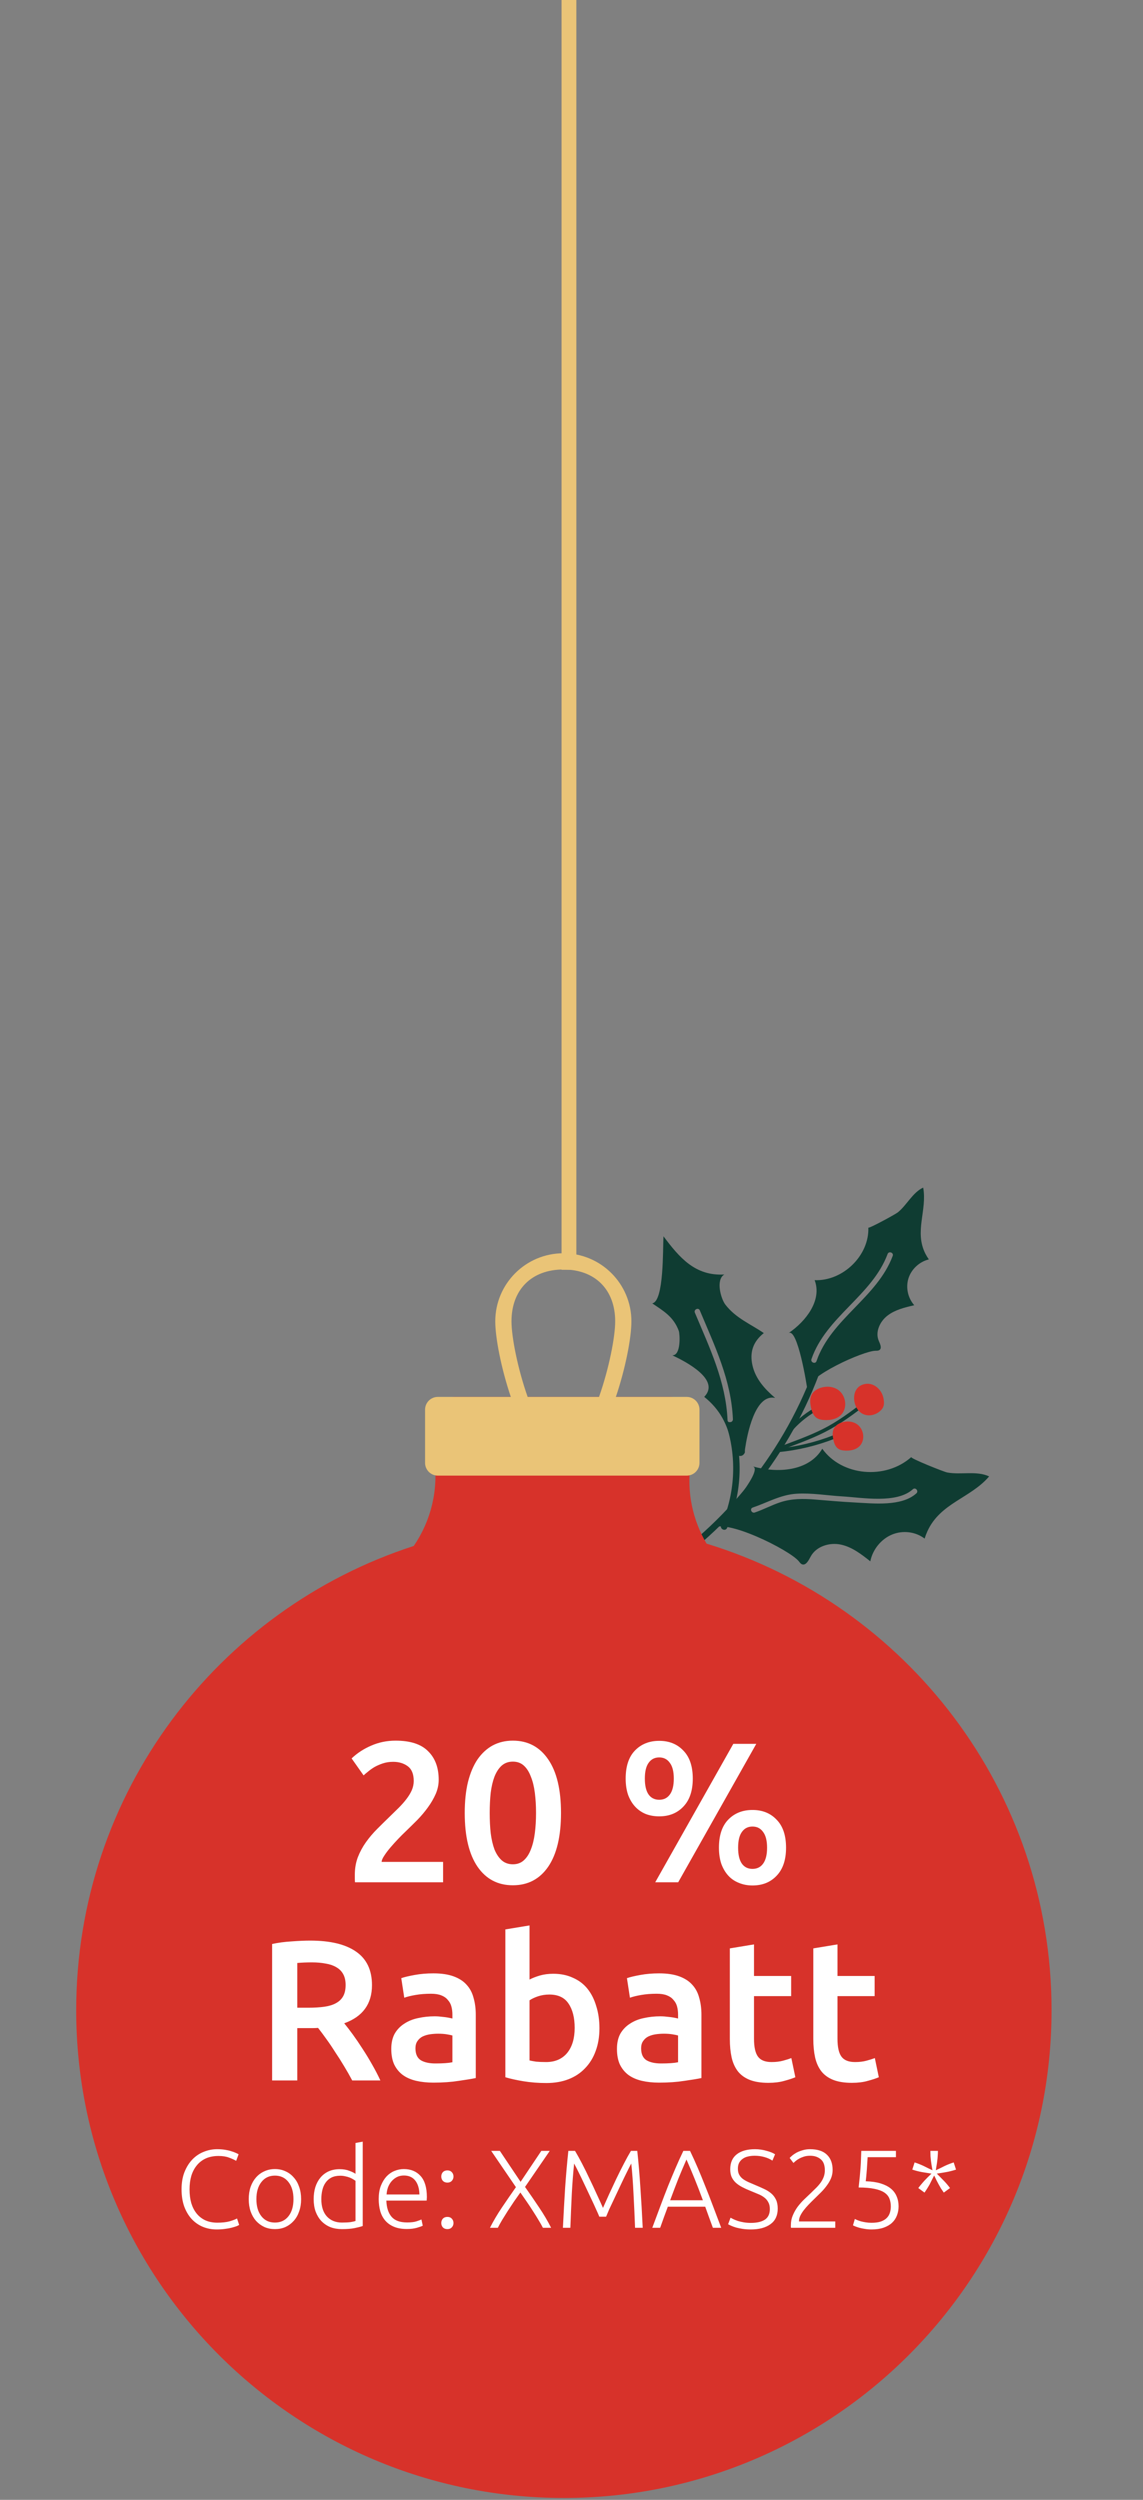
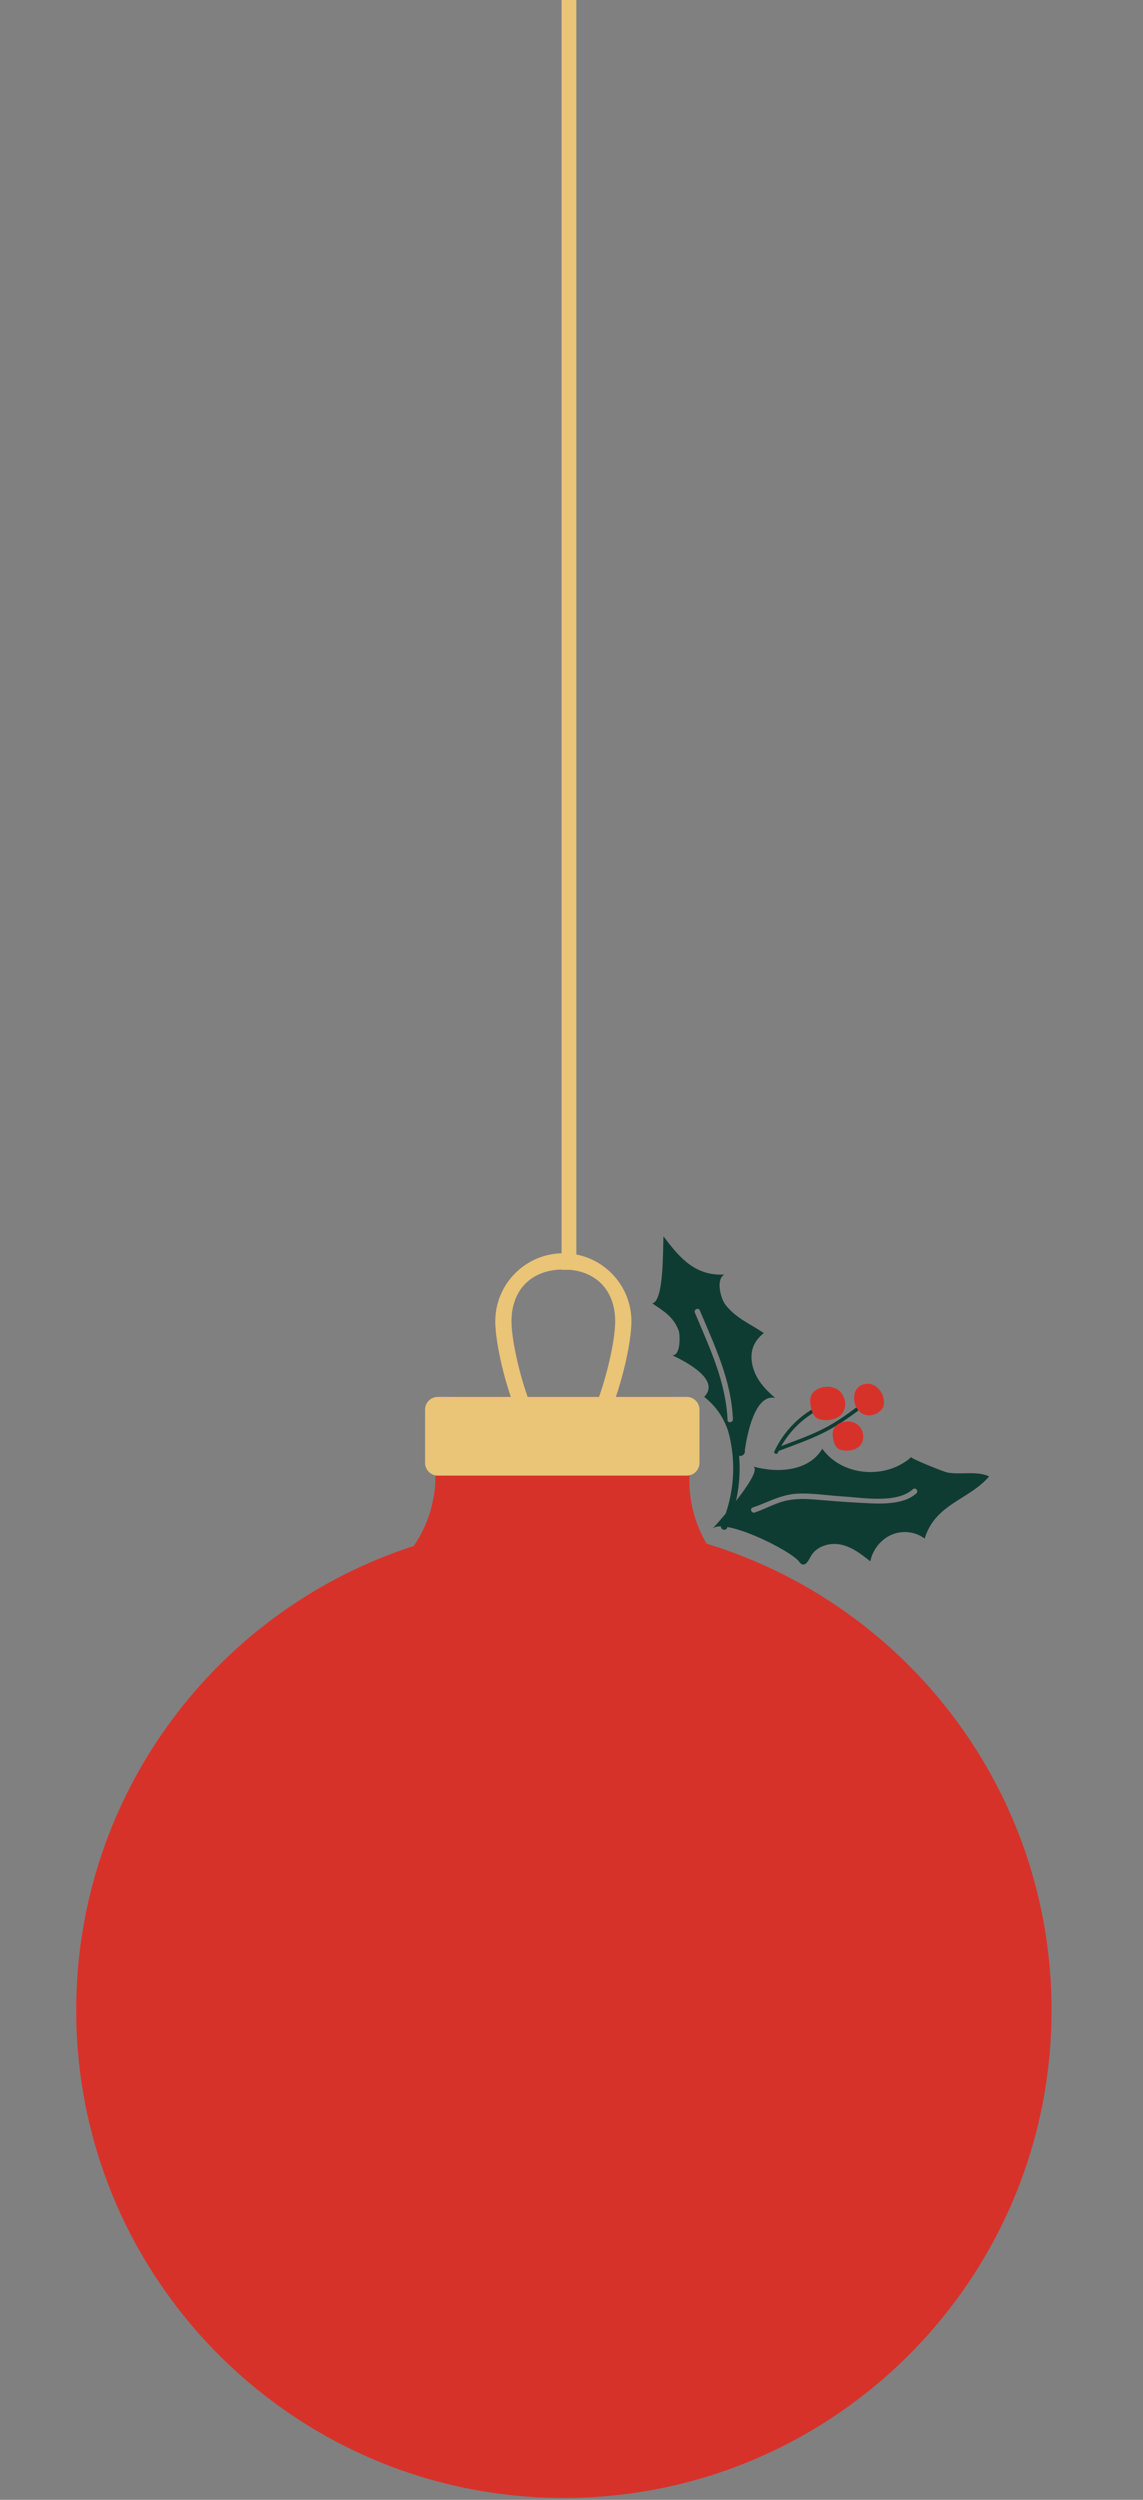
<svg xmlns="http://www.w3.org/2000/svg" width="225" height="492" viewBox="0 0 225 492" fill="none">
  <rect x="0" y="0" width="225" height="492" fill="#808080" stroke="none" />
  <path d="M112 248.455L112 1.455" stroke="#EAC477" stroke-width="2.91" stroke-linecap="square" />
-   <path d="M160.731 267.889C163.593 259.557 172.663 255.402 175.733 247.169C175.971 246.53 174.963 246.166 174.726 246.803C171.666 255.005 162.602 259.149 159.734 267.496C159.513 268.139 160.511 268.532 160.731 267.889ZM160.36 251.953C165.941 252.171 171.13 247.093 170.934 241.605C170.944 241.89 176.288 238.977 176.751 238.599C178.54 237.139 179.624 234.73 181.729 233.728C182.546 238.193 179.935 242.411 182.184 246.783C182.369 247.144 182.587 247.504 182.843 247.866C180.981 248.323 179.409 249.781 178.836 251.581C178.263 253.381 178.709 255.462 179.972 256.885C178.112 257.314 176.186 257.776 174.687 258.94C173.188 260.104 172.241 262.181 172.993 263.91C173.26 264.523 173.657 265.371 173.083 265.725C172.874 265.854 172.609 265.842 172.361 265.844C169.947 265.862 158.694 270.945 158.926 273.518C158.864 272.823 157.008 261.168 155.21 262.384C158.705 260.02 161.855 255.862 160.36 251.953Z" fill="#0F3C32" />
  <path d="M148.586 297.678C150.278 297.103 151.853 296.249 153.545 295.682C155.821 294.92 158.137 294.939 160.505 295.133C163.103 295.345 165.691 295.577 168.296 295.709C171.913 295.892 177.478 296.549 180.392 293.907C180.899 293.447 180.206 292.64 179.697 293.101C176.509 295.993 169.712 294.738 165.763 294.505C162.791 294.331 159.781 293.796 156.801 293.982C153.658 294.178 151.087 295.713 148.172 296.704C147.518 296.926 147.934 297.899 148.586 297.678ZM148.183 288.601C152.967 289.981 159.213 289.619 161.867 285.129C165.69 290.496 174.289 291.301 179.389 286.77C179.124 287.006 185.767 289.67 186.463 289.802C189.149 290.311 192.234 289.411 194.711 290.576C191.037 294.874 185.122 295.786 182.571 301.344C182.36 301.802 182.174 302.291 182.012 302.815C180.231 301.445 177.704 301.137 175.57 302.03C173.436 302.923 171.771 304.987 171.324 307.29C169.57 305.899 167.738 304.473 165.543 304C163.348 303.527 160.681 304.292 159.573 306.362C159.181 307.096 158.656 308.138 157.904 307.884C157.629 307.791 157.45 307.535 157.27 307.306C155.508 305.073 142.523 298.628 140.233 300.883C140.852 300.274 150.643 289.311 148.183 288.601Z" fill="#0F3C32" />
  <path d="M136.786 258.351C139.686 265.26 142.891 271.898 143.217 279.496C143.246 280.173 144.302 279.982 144.274 279.313C143.947 271.609 140.695 264.902 137.755 257.896C137.49 257.266 136.523 257.723 136.786 258.351ZM130.605 243.316C133.742 247.509 136.848 251.174 142.577 250.835C140.828 251.904 141.93 255.654 142.793 256.774C144.855 259.445 147.738 260.575 150.355 262.366C148.25 264.043 147.518 266.148 148.137 268.781C148.756 271.412 150.556 273.4 152.584 275.129C148.58 274.26 147.053 282.503 146.671 285.112C146.559 285.877 146.733 285.745 146.52 286.076C146.037 286.829 145.208 286.574 144.701 286.079C144.194 285.584 144.156 284.831 144.015 284.152C143.231 280.368 141.712 277.381 138.627 274.92C141.899 271.56 135.017 267.989 132.35 266.744C134.105 266.785 133.83 262.505 133.622 261.942C132.589 259.134 130.593 258.011 128.397 256.52C130.723 256.106 130.466 245.823 130.605 243.316Z" fill="#0F3C32" />
-   <path d="M162.305 267.416C156.685 284.497 145.205 299.572 130.153 309.72C129.474 310.178 128.728 309.154 129.409 308.695C144.298 298.656 155.585 283.777 161.143 266.885C161.395 266.117 162.556 266.652 162.305 267.416Z" fill="#0F3C32" />
-   <path d="M144.276 280.287C146.363 287.068 145.981 294.223 143.124 300.724C142.797 301.467 141.635 300.938 141.962 300.192C144.678 294.013 145.064 287.182 143.079 280.734C142.841 279.961 144.037 279.511 144.276 280.287Z" fill="#0F3C32" />
+   <path d="M144.276 280.287C146.363 287.068 145.981 294.223 143.124 300.724C142.797 301.467 141.635 300.938 141.962 300.192C144.678 294.013 145.064 287.182 143.079 280.734C142.841 279.961 144.037 279.511 144.276 280.287" fill="#0F3C32" />
  <path d="M170.645 276.315C168.03 278.349 165.357 280.335 162.387 281.846C159.47 283.329 156.342 284.397 153.287 285.562C152.847 285.73 152.588 285.058 153.026 284.891C156.014 283.751 159.069 282.705 161.93 281.274C164.919 279.779 167.6 277.769 170.221 275.731C170.59 275.444 171.013 276.03 170.645 276.315Z" fill="#0F3C32" />
  <path d="M152.44 285.636C154.332 281.583 157.586 278.336 161.665 276.393C162.088 276.191 162.344 276.864 161.924 277.064C158.02 278.924 154.912 282.064 153.102 285.939C152.907 286.358 152.244 286.057 152.44 285.636Z" fill="#0F3C32" />
-   <path d="M164.29 283.157C160.731 284.55 157.011 285.438 153.198 285.804C152.729 285.849 152.654 285.134 153.122 285.09C156.875 284.729 160.528 283.857 164.03 282.485C164.467 282.315 164.727 282.986 164.29 283.157Z" fill="#0F3C32" />
  <path d="M164.715 273.371C166.606 274.427 166.994 277.301 165.355 278.656C164.546 279.326 163.429 279.526 162.372 279.488C161.79 279.467 161.185 279.372 160.713 279.036C160.065 278.574 159.797 277.759 159.637 276.987C159.462 276.145 159.379 275.223 159.789 274.464C160.153 273.789 160.861 273.347 161.603 273.118C162.623 272.802 163.783 272.851 164.715 273.371Z" fill="#D7322A" />
  <path d="M168.474 280.16C170.125 281.081 170.464 283.59 169.033 284.774C168.327 285.359 167.351 285.535 166.427 285.501C165.919 285.483 165.391 285.399 164.979 285.106C164.413 284.703 164.18 283.99 164.04 283.317C163.887 282.581 163.815 281.777 164.172 281.114C164.49 280.524 165.108 280.139 165.756 279.938C166.648 279.662 167.66 279.705 168.474 280.16Z" fill="#D7322A" />
  <path d="M168.53 273.551C168.761 273.163 169.096 272.838 169.551 272.622C171.587 271.658 173.569 273.287 173.923 275.241C174.027 275.81 174.078 276.418 173.843 276.947C173.665 277.347 173.339 277.664 172.982 277.919C171.747 278.802 170.081 278.826 169.033 277.655C168.121 276.636 167.802 274.778 168.53 273.551Z" fill="#D7322A" />
  <path d="M131.954 274.926C134.993 274.926 137.337 277.603 136.936 280.615L135.919 288.233C135.185 293.737 136.368 299.203 139.092 303.808C178.405 315.821 207 352.386 207 395.632C207 448.651 164.019 491.632 111 491.632C57.981 491.632 15 448.651 15 395.632C15 352.925 42.886 316.732 81.443 304.267C84.851 299.309 86.375 293.15 85.456 286.948L84.529 280.687C84.08 277.652 86.432 274.926 89.5 274.926H131.954Z" fill="#D7322A" />
-   <path d="M86.358 350.286C86.358 351.229 86.161 352.16 85.768 353.077C85.375 353.968 84.864 354.846 84.235 355.711C83.632 356.55 82.938 357.376 82.151 358.188C81.365 358.975 80.579 359.748 79.792 360.508C79.373 360.901 78.901 361.373 78.377 361.923C77.853 362.474 77.355 363.024 76.883 363.575C76.411 364.125 76.005 364.662 75.664 365.187C75.323 365.685 75.14 366.104 75.114 366.445H87.223V370.455H69.885C69.858 370.245 69.845 369.996 69.845 369.708C69.845 369.393 69.845 369.158 69.845 369C69.845 367.742 70.042 366.589 70.435 365.54C70.854 364.466 71.392 363.47 72.047 362.552C72.702 361.635 73.436 360.77 74.249 359.958C75.061 359.145 75.874 358.346 76.686 357.559C77.315 356.956 77.918 356.367 78.495 355.79C79.071 355.213 79.569 354.65 79.989 354.099C80.434 353.523 80.788 352.946 81.05 352.37C81.312 351.767 81.444 351.151 81.444 350.522C81.444 349.159 81.05 348.189 80.264 347.612C79.478 347.036 78.521 346.747 77.394 346.747C76.66 346.747 75.978 346.852 75.349 347.062C74.72 347.271 74.157 347.52 73.659 347.809C73.187 348.097 72.768 348.399 72.401 348.713C72.034 349.001 71.758 349.237 71.575 349.421L69.216 346.079C70.317 345.03 71.601 344.192 73.069 343.563C74.563 342.907 76.162 342.58 77.866 342.58C80.775 342.58 82.911 343.274 84.274 344.664C85.663 346.026 86.358 347.901 86.358 350.286ZM110.434 356.812C110.434 361.399 109.595 364.925 107.917 367.388C106.24 369.826 103.92 371.045 100.958 371.045C97.997 371.045 95.677 369.826 93.999 367.388C92.322 364.925 91.483 361.399 91.483 356.812C91.483 354.532 91.693 352.514 92.112 350.758C92.558 348.975 93.187 347.481 93.999 346.275C94.838 345.07 95.834 344.152 96.987 343.523C98.167 342.894 99.491 342.58 100.958 342.58C103.92 342.58 106.24 343.812 107.917 346.275C109.595 348.713 110.434 352.225 110.434 356.812ZM105.519 356.812C105.519 355.397 105.441 354.073 105.283 352.841C105.126 351.609 104.864 350.548 104.497 349.657C104.156 348.739 103.698 348.018 103.121 347.494C102.544 346.97 101.823 346.708 100.958 346.708C100.094 346.708 99.36 346.97 98.757 347.494C98.18 348.018 97.708 348.739 97.341 349.657C97.001 350.548 96.752 351.609 96.594 352.841C96.463 354.073 96.398 355.397 96.398 356.812C96.398 358.228 96.463 359.551 96.594 360.783C96.752 362.015 97.001 363.09 97.341 364.007C97.708 364.898 98.18 365.606 98.757 366.13C99.36 366.654 100.094 366.917 100.958 366.917C101.823 366.917 102.544 366.654 103.121 366.13C103.698 365.606 104.156 364.898 104.497 364.007C104.864 363.09 105.126 362.015 105.283 360.783C105.441 359.551 105.519 358.228 105.519 356.812ZM136.373 350.05C136.373 352.435 135.757 354.27 134.525 355.554C133.319 356.838 131.734 357.481 129.768 357.481C128.798 357.481 127.907 357.323 127.094 357.009C126.282 356.668 125.587 356.183 125.011 355.554C124.434 354.925 123.975 354.152 123.634 353.234C123.32 352.291 123.163 351.229 123.163 350.05C123.163 347.638 123.766 345.804 124.971 344.546C126.203 343.261 127.802 342.619 129.768 342.619C131.734 342.619 133.319 343.261 134.525 344.546C135.757 345.804 136.373 347.638 136.373 350.05ZM132.638 350.05C132.638 348.661 132.376 347.625 131.852 346.944C131.354 346.236 130.659 345.882 129.768 345.882C128.877 345.882 128.182 346.236 127.684 346.944C127.186 347.625 126.937 348.661 126.937 350.05C126.937 351.439 127.186 352.487 127.684 353.195C128.182 353.877 128.877 354.217 129.768 354.217C130.659 354.217 131.354 353.877 131.852 353.195C132.376 352.487 132.638 351.439 132.638 350.05ZM144.354 343.209H148.876L133.503 370.455H128.982L144.354 343.209ZM154.734 363.653C154.734 366.038 154.118 367.873 152.886 369.158C151.68 370.442 150.094 371.084 148.129 371.084C147.159 371.084 146.268 370.914 145.455 370.573C144.643 370.258 143.948 369.787 143.371 369.158C142.795 368.529 142.336 367.755 141.995 366.838C141.681 365.894 141.523 364.833 141.523 363.653C141.523 361.242 142.126 359.407 143.332 358.149C144.564 356.865 146.163 356.223 148.129 356.223C150.094 356.223 151.68 356.865 152.886 358.149C154.118 359.407 154.734 361.242 154.734 363.653ZM150.999 363.653C150.999 362.264 150.737 361.229 150.212 360.547C149.714 359.84 149.02 359.486 148.129 359.486C147.237 359.486 146.543 359.84 146.045 360.547C145.547 361.229 145.298 362.264 145.298 363.653C145.298 365.042 145.547 366.091 146.045 366.799C146.543 367.48 147.237 367.821 148.129 367.821C149.02 367.821 149.714 367.48 150.212 366.799C150.737 366.091 150.999 365.042 150.999 363.653ZM61.076 381.934C65.008 381.934 68.009 382.654 70.08 384.096C72.177 385.538 73.225 387.739 73.225 390.701C73.225 394.397 71.403 396.9 67.76 398.211C68.258 398.813 68.822 399.547 69.451 400.412C70.08 401.277 70.722 402.221 71.377 403.243C72.032 404.239 72.661 405.274 73.264 406.349C73.867 407.397 74.404 408.433 74.876 409.455H69.333C68.835 408.511 68.297 407.568 67.721 406.624C67.144 405.654 66.554 404.724 65.951 403.833C65.375 402.915 64.798 402.064 64.222 401.277C63.645 400.465 63.108 399.744 62.61 399.115C62.243 399.141 61.928 399.154 61.666 399.154C61.404 399.154 61.155 399.154 60.919 399.154H58.521V409.455H53.567V382.602C54.773 382.34 56.057 382.169 57.42 382.091C58.783 381.986 60.002 381.934 61.076 381.934ZM61.43 386.219C60.382 386.219 59.412 386.258 58.521 386.337V395.144H60.683C61.889 395.144 62.95 395.078 63.868 394.947C64.785 394.816 65.545 394.58 66.148 394.24C66.777 393.899 67.249 393.44 67.563 392.864C67.878 392.287 68.035 391.553 68.035 390.662C68.035 389.823 67.878 389.115 67.563 388.539C67.249 387.962 66.79 387.503 66.187 387.163C65.611 386.822 64.916 386.586 64.104 386.455C63.291 386.298 62.4 386.219 61.43 386.219ZM85.714 406.113C87.181 406.113 88.296 406.034 89.056 405.877V400.609C88.793 400.53 88.413 400.452 87.915 400.373C87.417 400.294 86.867 400.255 86.264 400.255C85.74 400.255 85.203 400.294 84.652 400.373C84.128 400.452 83.643 400.596 83.198 400.805C82.778 401.015 82.437 401.317 82.175 401.71C81.913 402.077 81.782 402.548 81.782 403.125C81.782 404.252 82.136 405.038 82.844 405.484C83.551 405.903 84.508 406.113 85.714 406.113ZM85.321 388.381C86.893 388.381 88.217 388.578 89.291 388.971C90.366 389.364 91.218 389.915 91.847 390.622C92.502 391.33 92.961 392.195 93.223 393.217C93.511 394.213 93.656 395.314 93.656 396.52V408.983C92.922 409.14 91.808 409.324 90.314 409.534C88.846 409.77 87.181 409.887 85.321 409.887C84.089 409.887 82.962 409.77 81.939 409.534C80.917 409.298 80.039 408.918 79.305 408.393C78.597 407.869 78.034 407.188 77.615 406.349C77.221 405.51 77.025 404.475 77.025 403.243C77.025 402.064 77.248 401.068 77.693 400.255C78.165 399.442 78.794 398.787 79.58 398.289C80.367 397.765 81.271 397.398 82.293 397.188C83.342 396.952 84.429 396.834 85.556 396.834C86.081 396.834 86.631 396.874 87.208 396.952C87.784 397.005 88.4 397.11 89.056 397.267V396.481C89.056 395.93 88.99 395.406 88.859 394.908C88.728 394.41 88.492 393.977 88.151 393.611C87.837 393.217 87.404 392.916 86.854 392.706C86.33 392.497 85.661 392.392 84.849 392.392C83.748 392.392 82.739 392.47 81.821 392.628C80.904 392.785 80.157 392.968 79.58 393.178L78.991 389.325C79.594 389.115 80.472 388.906 81.625 388.696C82.778 388.486 84.01 388.381 85.321 388.381ZM113.124 399.115C113.124 397.097 112.718 395.498 111.905 394.318C111.119 393.139 109.861 392.549 108.131 392.549C107.345 392.549 106.598 392.667 105.89 392.903C105.209 393.139 104.658 393.401 104.239 393.689V405.523C104.58 405.602 105.012 405.681 105.536 405.759C106.087 405.812 106.742 405.838 107.502 405.838C109.258 405.838 110.634 405.248 111.63 404.069C112.626 402.863 113.124 401.212 113.124 399.115ZM118 399.193C118 400.845 117.751 402.339 117.252 403.676C116.781 404.986 116.086 406.113 115.169 407.057C114.278 408 113.19 408.721 111.905 409.219C110.621 409.717 109.166 409.966 107.541 409.966C105.969 409.966 104.462 409.848 103.02 409.612C101.605 409.376 100.425 409.114 99.481 408.826V379.732L104.239 378.946V389.6C104.789 389.312 105.458 389.05 106.244 388.814C107.056 388.578 107.948 388.46 108.917 388.46C110.359 388.46 111.643 388.722 112.77 389.246C113.924 389.744 114.88 390.465 115.641 391.409C116.401 392.352 116.977 393.493 117.37 394.829C117.79 396.14 118 397.595 118 399.193ZM130.137 406.113C131.604 406.113 132.718 406.034 133.478 405.877V400.609C133.216 400.53 132.836 400.452 132.338 400.373C131.84 400.294 131.29 400.255 130.687 400.255C130.163 400.255 129.625 400.294 129.075 400.373C128.551 400.452 128.066 400.596 127.62 400.805C127.201 401.015 126.86 401.317 126.598 401.71C126.336 402.077 126.205 402.548 126.205 403.125C126.205 404.252 126.559 405.038 127.266 405.484C127.974 405.903 128.931 406.113 130.137 406.113ZM129.743 388.381C131.316 388.381 132.64 388.578 133.714 388.971C134.789 389.364 135.641 389.915 136.27 390.622C136.925 391.33 137.384 392.195 137.646 393.217C137.934 394.213 138.078 395.314 138.078 396.52V408.983C137.345 409.14 136.231 409.324 134.737 409.534C133.269 409.77 131.604 409.887 129.743 409.887C128.512 409.887 127.384 409.77 126.362 409.534C125.34 409.298 124.462 408.918 123.728 408.393C123.02 407.869 122.457 407.188 122.037 406.349C121.644 405.51 121.448 404.475 121.448 403.243C121.448 402.064 121.67 401.068 122.116 400.255C122.588 399.442 123.217 398.787 124.003 398.289C124.79 397.765 125.694 397.398 126.716 397.188C127.764 396.952 128.852 396.834 129.979 396.834C130.504 396.834 131.054 396.874 131.631 396.952C132.207 397.005 132.823 397.11 133.478 397.267V396.481C133.478 395.93 133.413 395.406 133.282 394.908C133.151 394.41 132.915 393.977 132.574 393.611C132.26 393.217 131.827 392.916 131.277 392.706C130.753 392.497 130.084 392.392 129.272 392.392C128.171 392.392 127.162 392.47 126.244 392.628C125.327 392.785 124.58 392.968 124.003 393.178L123.413 389.325C124.016 389.115 124.894 388.906 126.048 388.696C127.201 388.486 128.433 388.381 129.743 388.381ZM143.668 383.467L148.426 382.681V388.893H155.739V392.864H148.426V401.238C148.426 402.889 148.688 404.069 149.212 404.776C149.736 405.484 150.627 405.838 151.886 405.838C152.751 405.838 153.511 405.746 154.166 405.563C154.847 405.379 155.385 405.209 155.778 405.052L156.564 408.826C156.014 409.062 155.293 409.298 154.402 409.534C153.511 409.796 152.462 409.927 151.257 409.927C149.789 409.927 148.557 409.73 147.561 409.337C146.591 408.944 145.818 408.38 145.241 407.646C144.664 406.886 144.258 405.982 144.022 404.934C143.786 403.859 143.668 402.64 143.668 401.277V383.467ZM160.101 383.467L164.859 382.681V388.893H172.172V392.864H164.859V401.238C164.859 402.889 165.121 404.069 165.645 404.776C166.169 405.484 167.06 405.838 168.319 405.838C169.184 405.838 169.944 405.746 170.599 405.563C171.28 405.379 171.818 405.209 172.211 405.052L172.997 408.826C172.447 409.062 171.726 409.298 170.835 409.534C169.944 409.796 168.895 409.927 167.69 409.927C166.222 409.927 164.99 409.73 163.994 409.337C163.024 408.944 162.251 408.38 161.674 407.646C161.097 406.886 160.691 405.982 160.455 404.934C160.219 403.859 160.101 402.64 160.101 401.277V383.467Z" fill="white" />
-   <path d="M42.643 438.783C41.667 438.783 40.757 438.608 39.912 438.258C39.082 437.909 38.353 437.399 37.727 436.729C37.115 436.059 36.627 435.236 36.263 434.26C35.914 433.27 35.739 432.141 35.739 430.874C35.739 429.607 35.928 428.486 36.307 427.51C36.7 426.519 37.217 425.689 37.858 425.019C38.499 424.349 39.242 423.847 40.087 423.512C40.931 423.162 41.812 422.987 42.73 422.987C43.298 422.987 43.815 423.024 44.281 423.097C44.747 423.17 45.155 423.264 45.505 423.381C45.854 423.483 46.153 423.592 46.4 423.708C46.648 423.81 46.837 423.905 46.968 423.992L46.488 425.281C46.123 425.063 45.657 424.852 45.089 424.648C44.536 424.429 43.844 424.32 43.014 424.32C42.067 424.32 41.237 424.48 40.523 424.801C39.824 425.121 39.234 425.573 38.754 426.155C38.273 426.738 37.909 427.43 37.661 428.231C37.428 429.032 37.312 429.92 37.312 430.896C37.312 431.901 37.428 432.811 37.661 433.627C37.909 434.428 38.266 435.112 38.732 435.68C39.198 436.248 39.766 436.685 40.436 436.991C41.121 437.297 41.9 437.45 42.774 437.45C43.735 437.45 44.536 437.363 45.177 437.188C45.832 436.999 46.327 436.809 46.662 436.62L47.078 437.887C46.976 437.96 46.801 438.047 46.553 438.149C46.306 438.237 45.992 438.331 45.614 438.433C45.235 438.535 44.798 438.615 44.303 438.673C43.808 438.746 43.254 438.783 42.643 438.783ZM59.276 432.819C59.276 433.707 59.145 434.515 58.883 435.244C58.635 435.972 58.279 436.591 57.812 437.101C57.361 437.61 56.822 438.011 56.196 438.302C55.569 438.579 54.878 438.717 54.12 438.717C53.363 438.717 52.671 438.579 52.045 438.302C51.419 438.011 50.873 437.61 50.406 437.101C49.955 436.591 49.598 435.972 49.336 435.244C49.088 434.515 48.965 433.707 48.965 432.819C48.965 431.93 49.088 431.122 49.336 430.394C49.598 429.665 49.955 429.046 50.406 428.537C50.873 428.012 51.419 427.612 52.045 427.335C52.671 427.044 53.363 426.898 54.12 426.898C54.878 426.898 55.569 427.044 56.196 427.335C56.822 427.612 57.361 428.012 57.812 428.537C58.279 429.046 58.635 429.665 58.883 430.394C59.145 431.122 59.276 431.93 59.276 432.819ZM57.769 432.819C57.769 431.406 57.441 430.284 56.786 429.454C56.13 428.609 55.242 428.187 54.12 428.187C52.999 428.187 52.111 428.609 51.455 429.454C50.8 430.284 50.472 431.406 50.472 432.819C50.472 434.231 50.8 435.353 51.455 436.183C52.111 437.013 52.999 437.428 54.12 437.428C55.242 437.428 56.13 437.013 56.786 436.183C57.441 435.353 57.769 434.231 57.769 432.819ZM71.402 438.105C70.98 438.251 70.441 438.389 69.785 438.521C69.13 438.652 68.3 438.717 67.295 438.717C66.465 438.717 65.707 438.586 65.023 438.324C64.353 438.047 63.77 437.654 63.275 437.144C62.794 436.634 62.416 436.015 62.139 435.287C61.877 434.559 61.746 433.736 61.746 432.819C61.746 431.959 61.855 431.173 62.073 430.459C62.306 429.731 62.641 429.105 63.078 428.58C63.515 428.056 64.047 427.648 64.673 427.357C65.314 427.066 66.042 426.92 66.858 426.92C67.6 426.92 68.241 427.029 68.78 427.248C69.334 427.452 69.734 427.648 69.982 427.837V421.764L71.402 421.502V438.105ZM69.982 429.214C69.851 429.112 69.683 429.003 69.479 428.886C69.29 428.77 69.064 428.66 68.802 428.558C68.54 428.456 68.256 428.376 67.95 428.318C67.644 428.245 67.324 428.209 66.989 428.209C66.29 428.209 65.7 428.333 65.219 428.58C64.753 428.828 64.374 429.163 64.083 429.585C63.792 429.993 63.581 430.481 63.45 431.049C63.319 431.602 63.253 432.192 63.253 432.819C63.253 434.304 63.624 435.447 64.367 436.248C65.11 437.035 66.093 437.428 67.317 437.428C68.016 437.428 68.576 437.399 68.999 437.341C69.436 437.268 69.763 437.195 69.982 437.122V429.214ZM74.548 432.797C74.548 431.806 74.686 430.947 74.963 430.219C75.254 429.476 75.626 428.857 76.077 428.362C76.543 427.867 77.068 427.502 77.65 427.269C78.247 427.022 78.859 426.898 79.485 426.898C80.869 426.898 81.969 427.35 82.784 428.253C83.614 429.156 84.029 430.546 84.029 432.425C84.029 432.542 84.022 432.658 84.008 432.775C84.008 432.891 84 433.001 83.986 433.103H76.055C76.099 434.486 76.441 435.549 77.082 436.292C77.723 437.035 78.743 437.406 80.141 437.406C80.913 437.406 81.524 437.334 81.976 437.188C82.427 437.042 82.755 436.918 82.959 436.817L83.221 438.04C83.017 438.156 82.631 438.295 82.063 438.455C81.51 438.615 80.854 438.695 80.097 438.695C79.107 438.695 78.262 438.55 77.563 438.258C76.864 437.967 76.288 437.559 75.837 437.035C75.385 436.511 75.058 435.892 74.854 435.178C74.65 434.45 74.548 433.656 74.548 432.797ZM82.566 431.901C82.537 430.721 82.26 429.804 81.736 429.148C81.211 428.493 80.469 428.165 79.507 428.165C78.998 428.165 78.539 428.267 78.131 428.471C77.738 428.675 77.388 428.952 77.082 429.301C76.791 429.636 76.558 430.029 76.383 430.481C76.223 430.932 76.128 431.406 76.099 431.901H82.566ZM89.269 437.516C89.269 437.851 89.16 438.135 88.942 438.368C88.738 438.601 88.447 438.717 88.068 438.717C87.689 438.717 87.391 438.601 87.172 438.368C86.968 438.135 86.866 437.851 86.866 437.516C86.866 437.181 86.968 436.897 87.172 436.664C87.391 436.431 87.689 436.314 88.068 436.314C88.447 436.314 88.738 436.431 88.942 436.664C89.16 436.897 89.269 437.181 89.269 437.516ZM89.269 428.362C89.269 428.697 89.16 428.981 88.942 429.214C88.738 429.447 88.447 429.563 88.068 429.563C87.689 429.563 87.391 429.447 87.172 429.214C86.968 428.981 86.866 428.697 86.866 428.362C86.866 428.027 86.968 427.743 87.172 427.51C87.391 427.277 87.689 427.16 88.068 427.16C88.447 427.16 88.738 427.277 88.942 427.51C89.16 427.743 89.269 428.027 89.269 428.362ZM106.564 423.315H108.225L103.353 430.415C104.299 431.755 105.224 433.103 106.127 434.457C107.03 435.797 107.817 437.13 108.487 438.455H106.87C106.652 438.018 106.368 437.516 106.018 436.948C105.683 436.38 105.312 435.782 104.904 435.156C104.511 434.53 104.095 433.904 103.659 433.277C103.236 432.651 102.828 432.061 102.435 431.508C102.042 432.061 101.627 432.651 101.19 433.277C100.767 433.904 100.352 434.53 99.945 435.156C99.551 435.782 99.18 436.38 98.83 436.948C98.495 437.516 98.219 438.018 98 438.455H96.449C97.119 437.13 97.906 435.797 98.808 434.457C99.712 433.117 100.629 431.784 101.561 430.459L96.689 423.315H98.393L102.479 429.41L106.564 423.315ZM117.977 436.27C117.831 435.906 117.62 435.426 117.343 434.828C117.081 434.231 116.783 433.583 116.448 432.884C116.113 432.17 115.77 431.442 115.421 430.699C115.071 429.942 114.736 429.236 114.416 428.58C114.095 427.925 113.811 427.35 113.564 426.854C113.316 426.359 113.134 426.01 113.018 425.806C112.828 427.626 112.675 429.607 112.559 431.748C112.457 433.874 112.362 436.11 112.275 438.455H110.811C110.942 435.702 111.088 433.066 111.248 430.546C111.423 428.027 111.634 425.616 111.882 423.315H113.192C113.629 424.043 114.095 424.888 114.591 425.849C115.086 426.796 115.574 427.786 116.054 428.821C116.55 429.84 117.023 430.852 117.474 431.857C117.94 432.848 118.348 433.743 118.698 434.544C119.047 433.743 119.448 432.848 119.899 431.857C120.365 430.852 120.839 429.84 121.319 428.821C121.815 427.786 122.31 426.796 122.805 425.849C123.3 424.888 123.766 424.043 124.203 423.315H125.448C125.696 425.616 125.9 428.027 126.06 430.546C126.235 433.066 126.388 435.702 126.519 438.455H125.012C124.924 436.11 124.822 433.874 124.706 431.748C124.604 429.607 124.458 427.626 124.269 425.806C124.152 426.01 123.97 426.359 123.723 426.854C123.475 427.35 123.191 427.925 122.871 428.58C122.55 429.236 122.215 429.942 121.866 430.699C121.516 431.442 121.174 432.17 120.839 432.884C120.504 433.583 120.198 434.231 119.921 434.828C119.659 435.426 119.455 435.906 119.31 436.27H117.977ZM140.331 438.455C140.055 437.712 139.792 436.999 139.545 436.314C139.297 435.629 139.057 434.96 138.824 434.304H131.461C131.214 434.96 130.966 435.629 130.719 436.314C130.471 436.999 130.216 437.712 129.954 438.455H128.403C128.986 436.882 129.532 435.418 130.041 434.064C130.551 432.695 131.046 431.406 131.527 430.197C132.022 428.974 132.51 427.801 132.991 426.68C133.471 425.558 133.981 424.437 134.52 423.315H135.831C136.37 424.437 136.879 425.558 137.36 426.68C137.841 427.801 138.321 428.974 138.802 430.197C139.297 431.406 139.8 432.695 140.309 434.064C140.819 435.418 141.373 436.882 141.97 438.455H140.331ZM135.132 425.019C134.578 426.272 134.039 427.546 133.515 428.842C133.005 430.139 132.474 431.537 131.92 433.037H138.365C137.812 431.537 137.273 430.139 136.748 428.842C136.224 427.546 135.685 426.272 135.132 425.019ZM147.808 437.494C148.988 437.494 149.906 437.283 150.561 436.86C151.216 436.423 151.544 435.724 151.544 434.763C151.544 434.209 151.435 433.751 151.216 433.387C151.013 433.008 150.736 432.695 150.386 432.447C150.037 432.185 149.636 431.967 149.185 431.792C148.733 431.602 148.26 431.406 147.765 431.202C147.138 430.954 146.578 430.699 146.082 430.437C145.587 430.175 145.165 429.884 144.815 429.563C144.466 429.228 144.196 428.85 144.007 428.427C143.832 428.005 143.745 427.51 143.745 426.942C143.745 425.646 144.174 424.662 145.034 423.992C145.893 423.322 147.087 422.987 148.617 422.987C149.024 422.987 149.425 423.017 149.818 423.075C150.211 423.133 150.576 423.213 150.911 423.315C151.26 423.403 151.573 423.505 151.85 423.621C152.141 423.738 152.382 423.861 152.571 423.992L152.047 425.238C151.624 424.946 151.107 424.713 150.496 424.539C149.898 424.364 149.25 424.276 148.551 424.276C148.071 424.276 147.626 424.327 147.218 424.429C146.825 424.517 146.483 424.67 146.192 424.888C145.9 425.092 145.667 425.354 145.493 425.675C145.332 425.995 145.252 426.381 145.252 426.833C145.252 427.299 145.34 427.692 145.514 428.012C145.689 428.333 145.93 428.609 146.235 428.842C146.556 429.075 146.927 429.287 147.35 429.476C147.772 429.665 148.231 429.862 148.726 430.066C149.323 430.313 149.884 430.561 150.408 430.809C150.947 431.056 151.413 431.348 151.806 431.683C152.2 432.017 152.513 432.425 152.746 432.906C152.979 433.387 153.095 433.976 153.095 434.676C153.095 436.045 152.615 437.071 151.653 437.756C150.707 438.44 149.418 438.783 147.786 438.783C147.204 438.783 146.672 438.746 146.192 438.673C145.711 438.601 145.281 438.513 144.903 438.411C144.524 438.295 144.204 438.178 143.941 438.062C143.679 437.945 143.475 437.843 143.33 437.756L143.81 436.467C143.956 436.554 144.153 436.656 144.4 436.773C144.648 436.889 144.939 437.006 145.274 437.122C145.609 437.224 145.988 437.312 146.41 437.385C146.833 437.457 147.299 437.494 147.808 437.494ZM163.901 427.073C163.901 427.641 163.799 428.18 163.595 428.689C163.391 429.185 163.114 429.665 162.765 430.131C162.43 430.597 162.044 431.049 161.607 431.486C161.17 431.923 160.726 432.36 160.274 432.797C159.895 433.161 159.524 433.532 159.16 433.911C158.81 434.275 158.49 434.646 158.199 435.025C157.922 435.389 157.696 435.753 157.521 436.117C157.361 436.467 157.281 436.817 157.281 437.166V437.21H164.425V438.455H155.708C155.708 438.426 155.701 438.375 155.686 438.302C155.686 438.215 155.686 438.091 155.686 437.931C155.686 437.246 155.81 436.613 156.058 436.03C156.305 435.433 156.618 434.872 156.997 434.348C157.39 433.823 157.82 433.336 158.286 432.884C158.767 432.433 159.226 431.996 159.662 431.573C160.027 431.224 160.369 430.889 160.689 430.568C161.024 430.233 161.316 429.891 161.563 429.542C161.811 429.192 162.007 428.821 162.153 428.427C162.299 428.034 162.371 427.604 162.371 427.138C162.371 426.119 162.095 425.391 161.541 424.954C161.002 424.502 160.318 424.276 159.488 424.276C159.022 424.276 158.607 424.335 158.242 424.451C157.878 424.568 157.558 424.706 157.281 424.866C157.019 425.012 156.793 425.165 156.604 425.325C156.415 425.485 156.276 425.609 156.189 425.696L155.446 424.713C155.533 424.611 155.686 424.466 155.905 424.276C156.138 424.073 156.422 423.876 156.757 423.687C157.106 423.497 157.507 423.337 157.958 423.206C158.41 423.06 158.912 422.987 159.466 422.987C160.937 422.987 162.044 423.352 162.787 424.08C163.529 424.793 163.901 425.791 163.901 427.073ZM171.557 437.472C172.285 437.472 172.89 437.392 173.37 437.232C173.865 437.057 174.259 436.824 174.55 436.532C174.841 436.241 175.045 435.906 175.162 435.528C175.293 435.134 175.358 434.712 175.358 434.26C175.358 433.678 175.264 433.154 175.074 432.687C174.885 432.221 174.55 431.828 174.069 431.508C173.589 431.187 172.941 430.947 172.125 430.787C171.309 430.612 170.275 430.525 169.023 430.525C169.11 429.782 169.183 429.105 169.241 428.493C169.3 427.867 169.35 427.269 169.394 426.701C169.438 426.119 169.467 425.558 169.482 425.019C169.511 424.466 169.533 423.898 169.547 423.315H176.363V424.56H170.792C170.778 424.837 170.756 425.194 170.727 425.631C170.698 426.068 170.669 426.519 170.639 426.985C170.61 427.437 170.574 427.874 170.53 428.296C170.487 428.719 170.45 429.054 170.421 429.301C171.542 429.33 172.511 429.469 173.327 429.716C174.142 429.964 174.812 430.299 175.337 430.721C175.861 431.144 176.247 431.653 176.494 432.251C176.757 432.848 176.888 433.51 176.888 434.239C176.888 434.879 176.778 435.477 176.56 436.03C176.356 436.583 176.036 437.064 175.599 437.472C175.162 437.88 174.608 438.2 173.938 438.433C173.268 438.666 172.475 438.783 171.557 438.783C171.091 438.783 170.654 438.746 170.246 438.673C169.853 438.615 169.496 438.542 169.176 438.455C168.87 438.368 168.608 438.28 168.389 438.193C168.171 438.105 168.011 438.033 167.909 437.974L168.28 436.707C168.367 436.766 168.513 436.838 168.717 436.926C168.935 437.013 169.183 437.101 169.46 437.188C169.751 437.261 170.071 437.326 170.421 437.385C170.785 437.443 171.164 437.472 171.557 437.472ZM184.413 427.794C184.908 428.289 185.352 428.74 185.745 429.148C186.153 429.556 186.576 430.051 187.013 430.634L185.789 431.53C185.585 431.238 185.396 430.962 185.221 430.699C185.061 430.423 184.908 430.153 184.762 429.891C184.617 429.614 184.471 429.338 184.325 429.061C184.194 428.77 184.049 428.471 183.889 428.165C183.728 428.471 183.575 428.77 183.43 429.061C183.299 429.338 183.16 429.614 183.015 429.891C182.869 430.153 182.709 430.423 182.534 430.699C182.374 430.962 182.192 431.238 181.988 431.53L180.764 430.634C180.983 430.343 181.194 430.08 181.398 429.847C181.602 429.6 181.806 429.367 182.01 429.148C182.214 428.93 182.425 428.711 182.643 428.493C182.876 428.274 183.117 428.041 183.364 427.794C182.68 427.692 182.046 427.59 181.464 427.488C180.895 427.386 180.269 427.226 179.585 427.007L180.043 425.587C180.393 425.704 180.713 425.82 181.005 425.937C181.296 426.053 181.58 426.177 181.857 426.308C182.133 426.439 182.41 426.578 182.687 426.723C182.964 426.854 183.255 426.993 183.561 427.138C183.503 426.789 183.444 426.461 183.386 426.155C183.342 425.849 183.299 425.551 183.255 425.26C183.226 424.954 183.197 424.648 183.168 424.342C183.153 424.022 183.146 423.679 183.146 423.315H184.631C184.631 423.679 184.617 424.022 184.588 424.342C184.573 424.648 184.544 424.954 184.5 425.26C184.471 425.551 184.427 425.849 184.369 426.155C184.325 426.461 184.274 426.789 184.216 427.138C184.522 426.993 184.813 426.854 185.09 426.723C185.367 426.578 185.644 426.439 185.92 426.308C186.197 426.177 186.481 426.053 186.772 425.937C187.064 425.82 187.384 425.704 187.734 425.587L188.192 427.007C187.508 427.226 186.874 427.386 186.292 427.488C185.724 427.59 185.097 427.692 184.413 427.794Z" fill="white" />
  <path d="M110.894 246.658C118.294 246.658 124.294 252.658 124.294 260.059C124.294 263.296 123.128 269.315 121.234 274.926H135.181C136.568 274.926 137.693 276.051 137.693 277.439V287.907C137.693 289.295 136.568 290.42 135.181 290.42H86.188C84.8 290.42 83.675 289.295 83.675 287.907V277.439C83.675 276.051 84.8 274.926 86.188 274.926H100.554C98.66 269.315 97.494 263.296 97.494 260.059C97.494 252.658 103.493 246.658 110.894 246.658ZM110.894 249.853C104.65 249.853 100.688 253.815 100.688 260.059C100.689 263.113 101.879 269.26 103.865 274.926H117.923C119.909 269.26 121.099 263.113 121.1 260.059C121.1 253.814 117.138 249.853 110.894 249.853Z" fill="#EAC477" />
</svg>